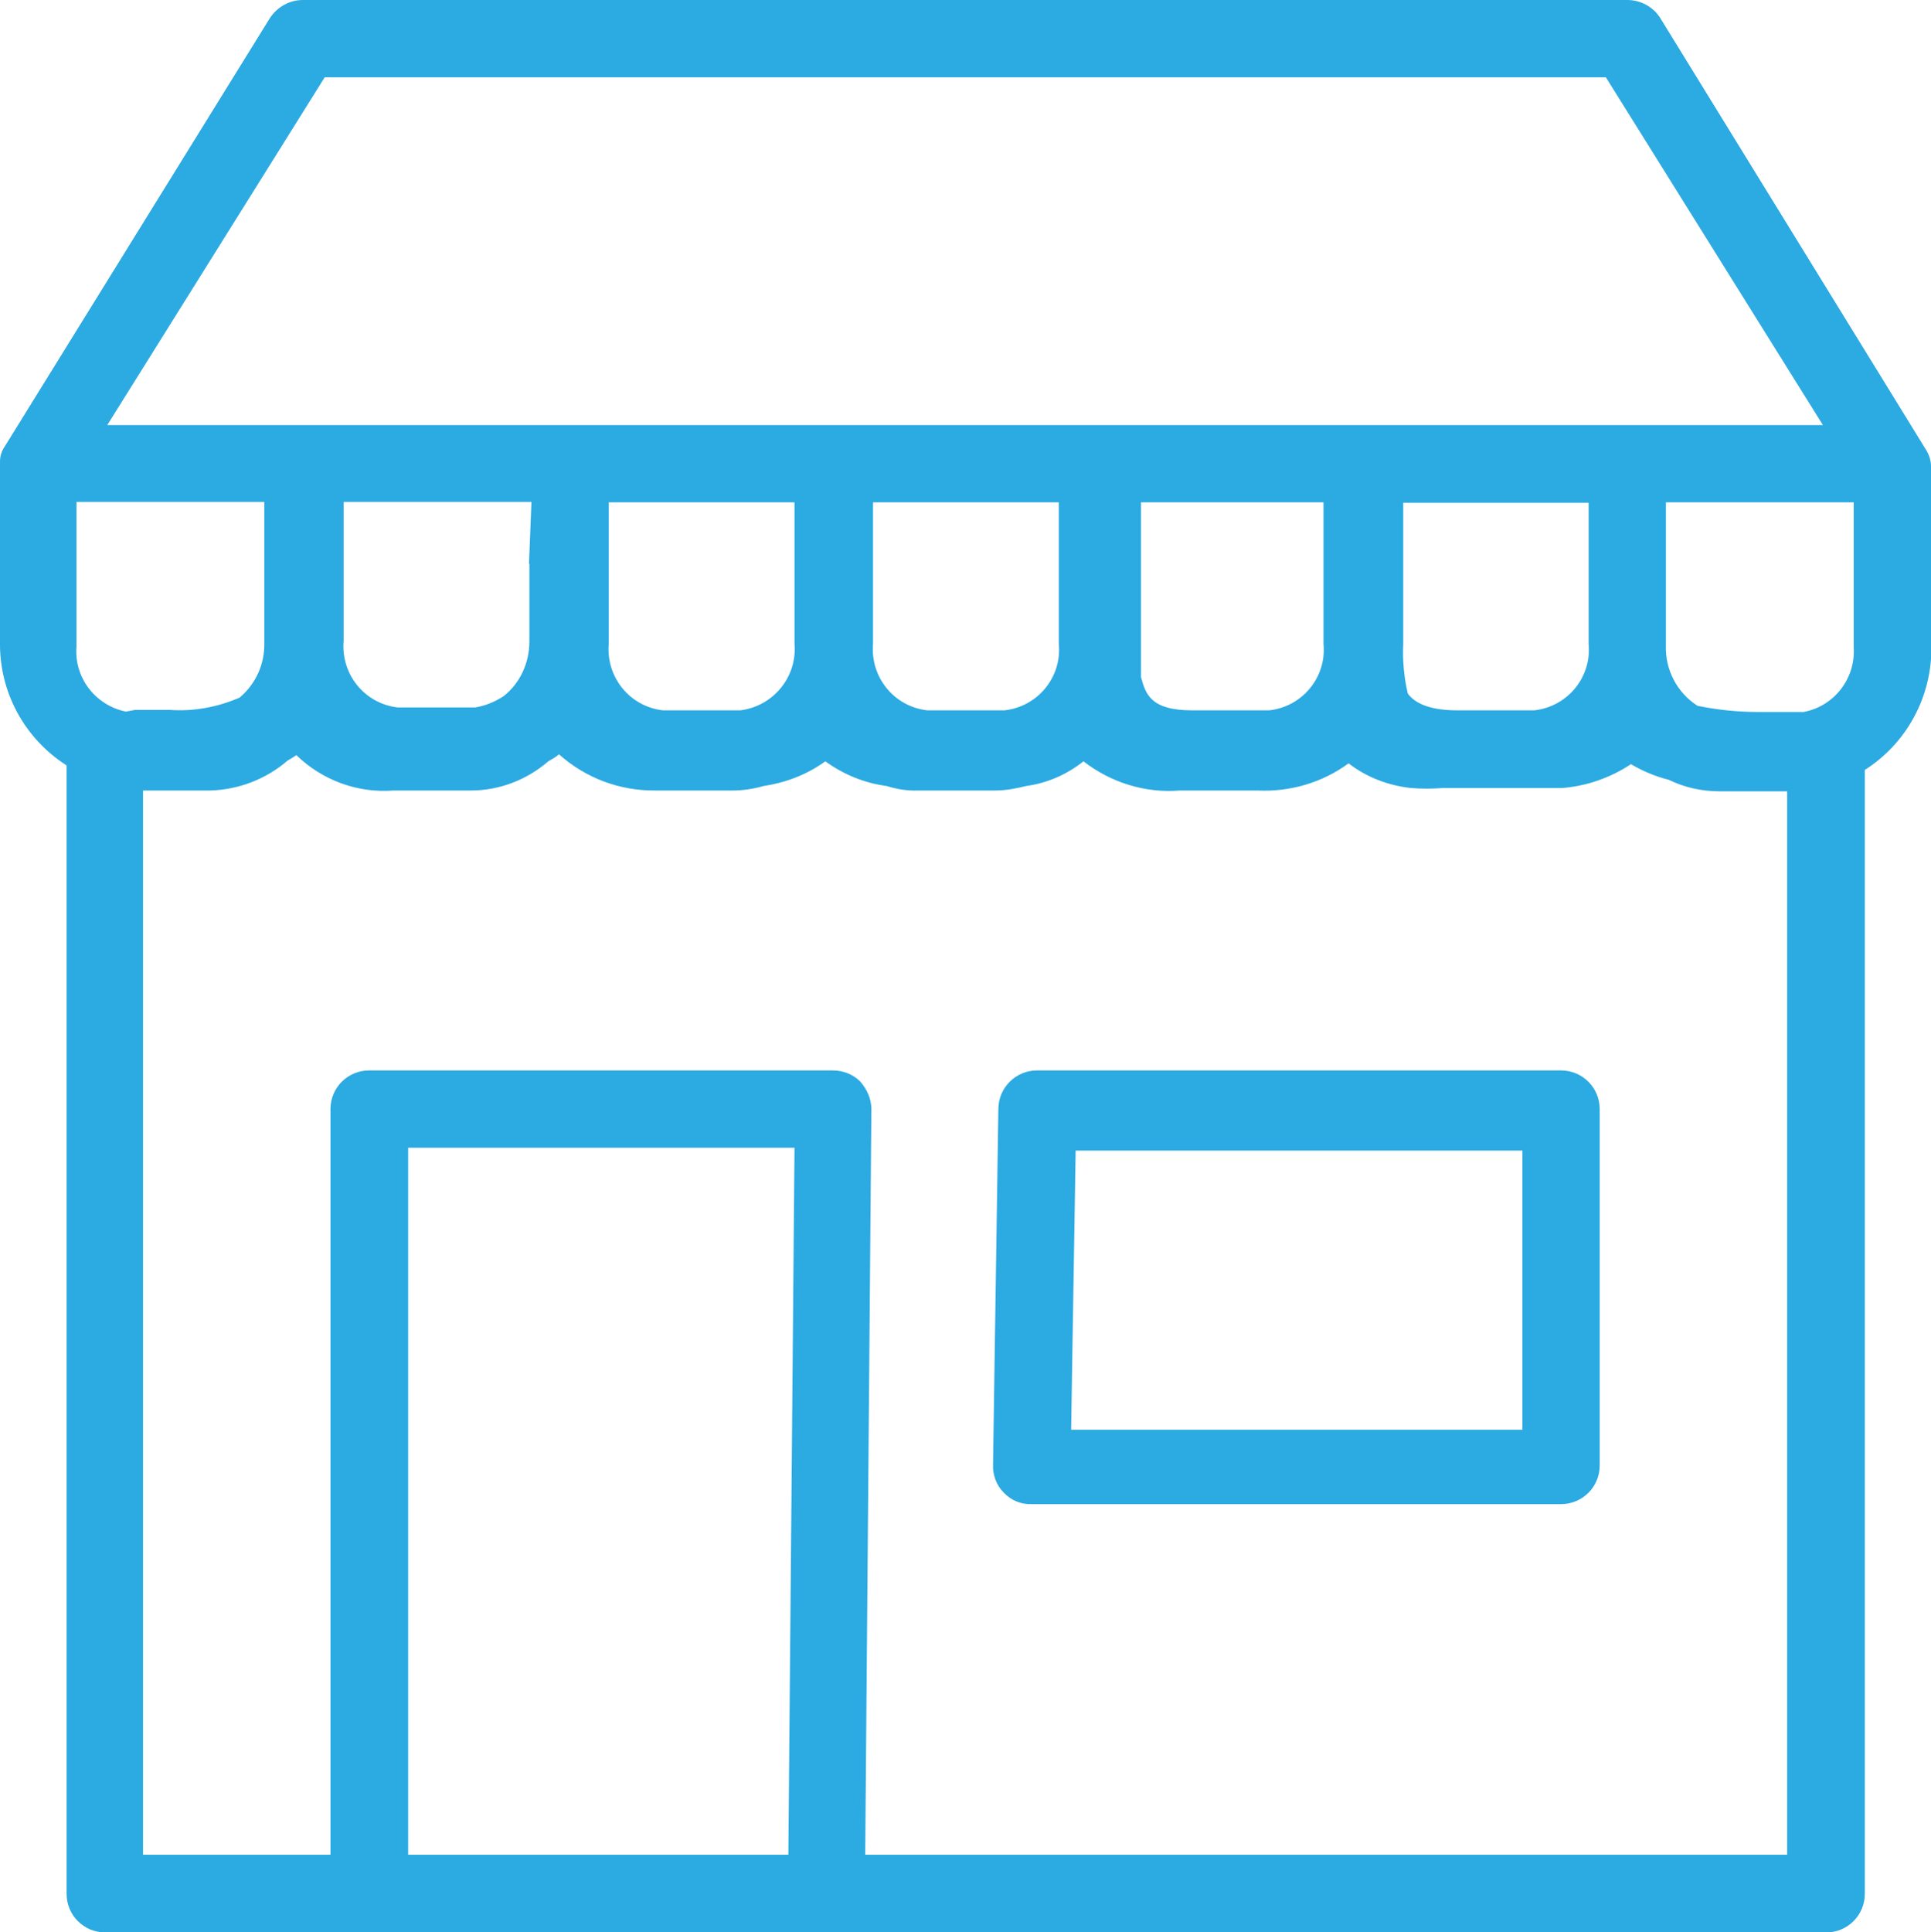
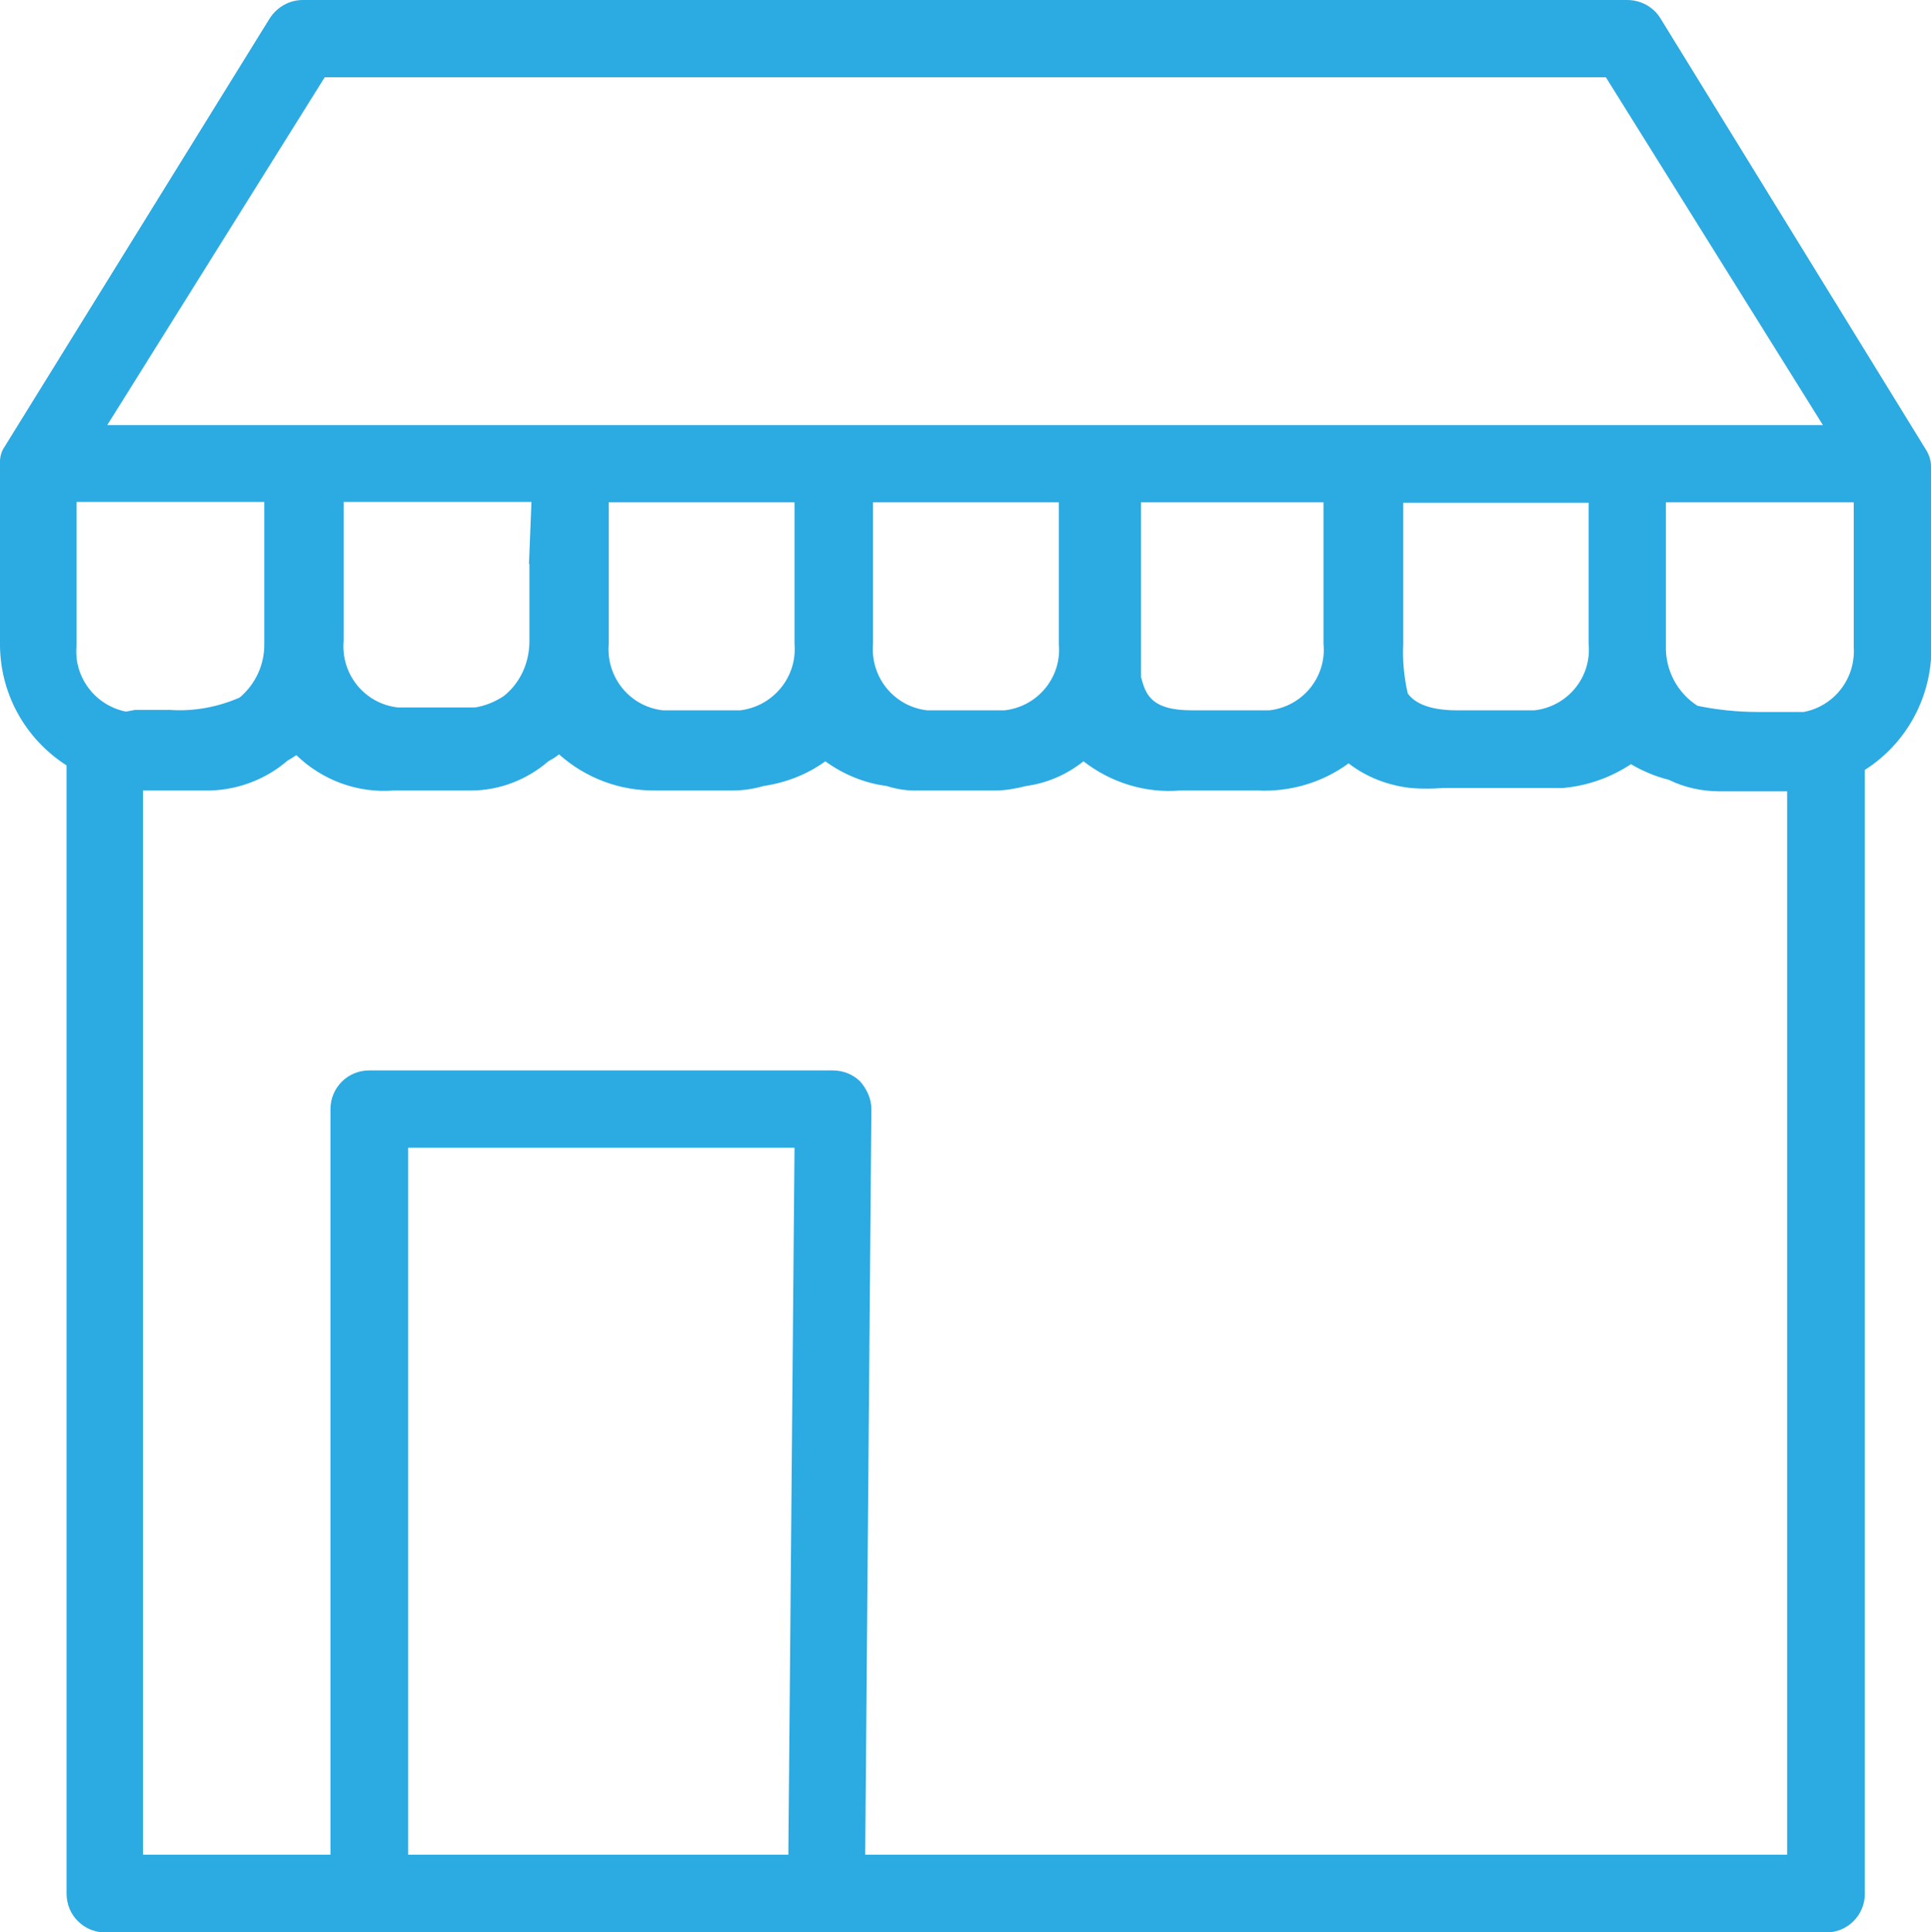
<svg xmlns="http://www.w3.org/2000/svg" id="Layer_2" data-name="Layer 2" viewBox="0 0 46.98 47">
  <defs>
    <style>
      .cls-1 {
        fill: #2caae2;
      }
    </style>
  </defs>
  <g id="Group_225" data-name="Group 225">
    <g id="Layer_2-2" data-name="Layer 2">
      <path class="cls-1" d="M46.98,11.34h0c0-.13-.04-.26-.11-.38h0L40.4.45c-.17-.28-.48-.45-.81-.45H7.37c-.33,0-.63.17-.81.45L.11,10.87H.11c-.07.1-.11.23-.11.36H0v4.38c-.02,1.22.59,2.35,1.62,3.01v27.45c0,.52.42.94.94.94h41.87c.52,0,.94-.42.94-.94v-27.34c1.02-.65,1.63-1.78,1.62-2.99v-4.4ZM7.9,1.88h31.17l5.28,8.46H2.61L7.9,1.88ZM38.65,12.22v3.44c.08.81-.51,1.53-1.32,1.62h-1.88c-.77,0-1.07-.23-1.2-.41-.09-.39-.13-.8-.11-1.2v-3.44h4.51ZM32.2,12.22v3.44c.08.81-.51,1.53-1.32,1.62h-1.88c-1.02,0-1.13-.41-1.24-.81v-4.25h4.44ZM25.76,12.22v3.44c.08.81-.51,1.53-1.32,1.62h-1.88c-.81-.09-1.39-.81-1.32-1.62v-3.44h4.51ZM19.33,12.22v3.44c.07.8-.51,1.52-1.32,1.62h-1.88c-.81-.09-1.39-.81-1.32-1.62v-3.44h4.51ZM12.88,13.72v1.88c0,.52-.22,1.01-.62,1.33-.21.14-.45.24-.7.28h-1.88c-.81-.09-1.39-.81-1.32-1.62v-3.38h4.57l-.06,1.5ZM3.06,17.31c-.74-.15-1.26-.83-1.2-1.58v-3.52h4.57v3.44c.01.51-.21.99-.6,1.32-.53.23-1.11.34-1.69.3h-.86l-.21.04ZM19.18,45.12h-9.25v-17.2h9.4l-.15,17.2ZM43.48,45.12h-22.43l.15-18.14c0-.25-.11-.49-.28-.68-.18-.17-.41-.26-.66-.26h-11.28c-.52,0-.94.42-.94.94v18.14H3.48v-25.89h1.64c.69-.02,1.36-.28,1.88-.73.07-.04.14-.08.21-.13.63.61,1.49.93,2.37.86h1.88c.69,0,1.36-.26,1.88-.71.09-.05.18-.1.26-.17.65.58,1.48.89,2.35.88h1.88c.25,0,.51-.04.75-.11.54-.08,1.06-.28,1.5-.6.44.32.95.53,1.49.6.25.08.51.12.77.11h1.88c.25,0,.51-.05.75-.11.51-.07.99-.28,1.39-.6.67.52,1.51.78,2.35.71h1.88c.79.04,1.58-.19,2.22-.66.44.34.97.54,1.52.6.26.02.51.02.77,0h2.91c.6-.05,1.17-.25,1.67-.58.29.17.6.3.92.38.39.19.81.28,1.24.28h1.64v25.87ZM45.1,15.74c.05.76-.47,1.44-1.22,1.58-.09,0-.19,0-.09,0h-1.02c-.49,0-.98-.05-1.47-.15-.5-.32-.79-.88-.77-1.47v-3.48h4.57v3.52Z" />
-       <path class="cls-1" d="M37.98,26.04h-12.75c-.51,0-.93.41-.94.92l-.13,8.67c-.01.25.08.5.26.68.18.19.42.29.68.28h12.88c.52,0,.94-.42.94-.94v-8.67c0-.52-.42-.94-.94-.94h0ZM37.04,34.78h-10.98l.11-6.79h10.87v6.79Z" />
    </g>
  </g>
</svg>